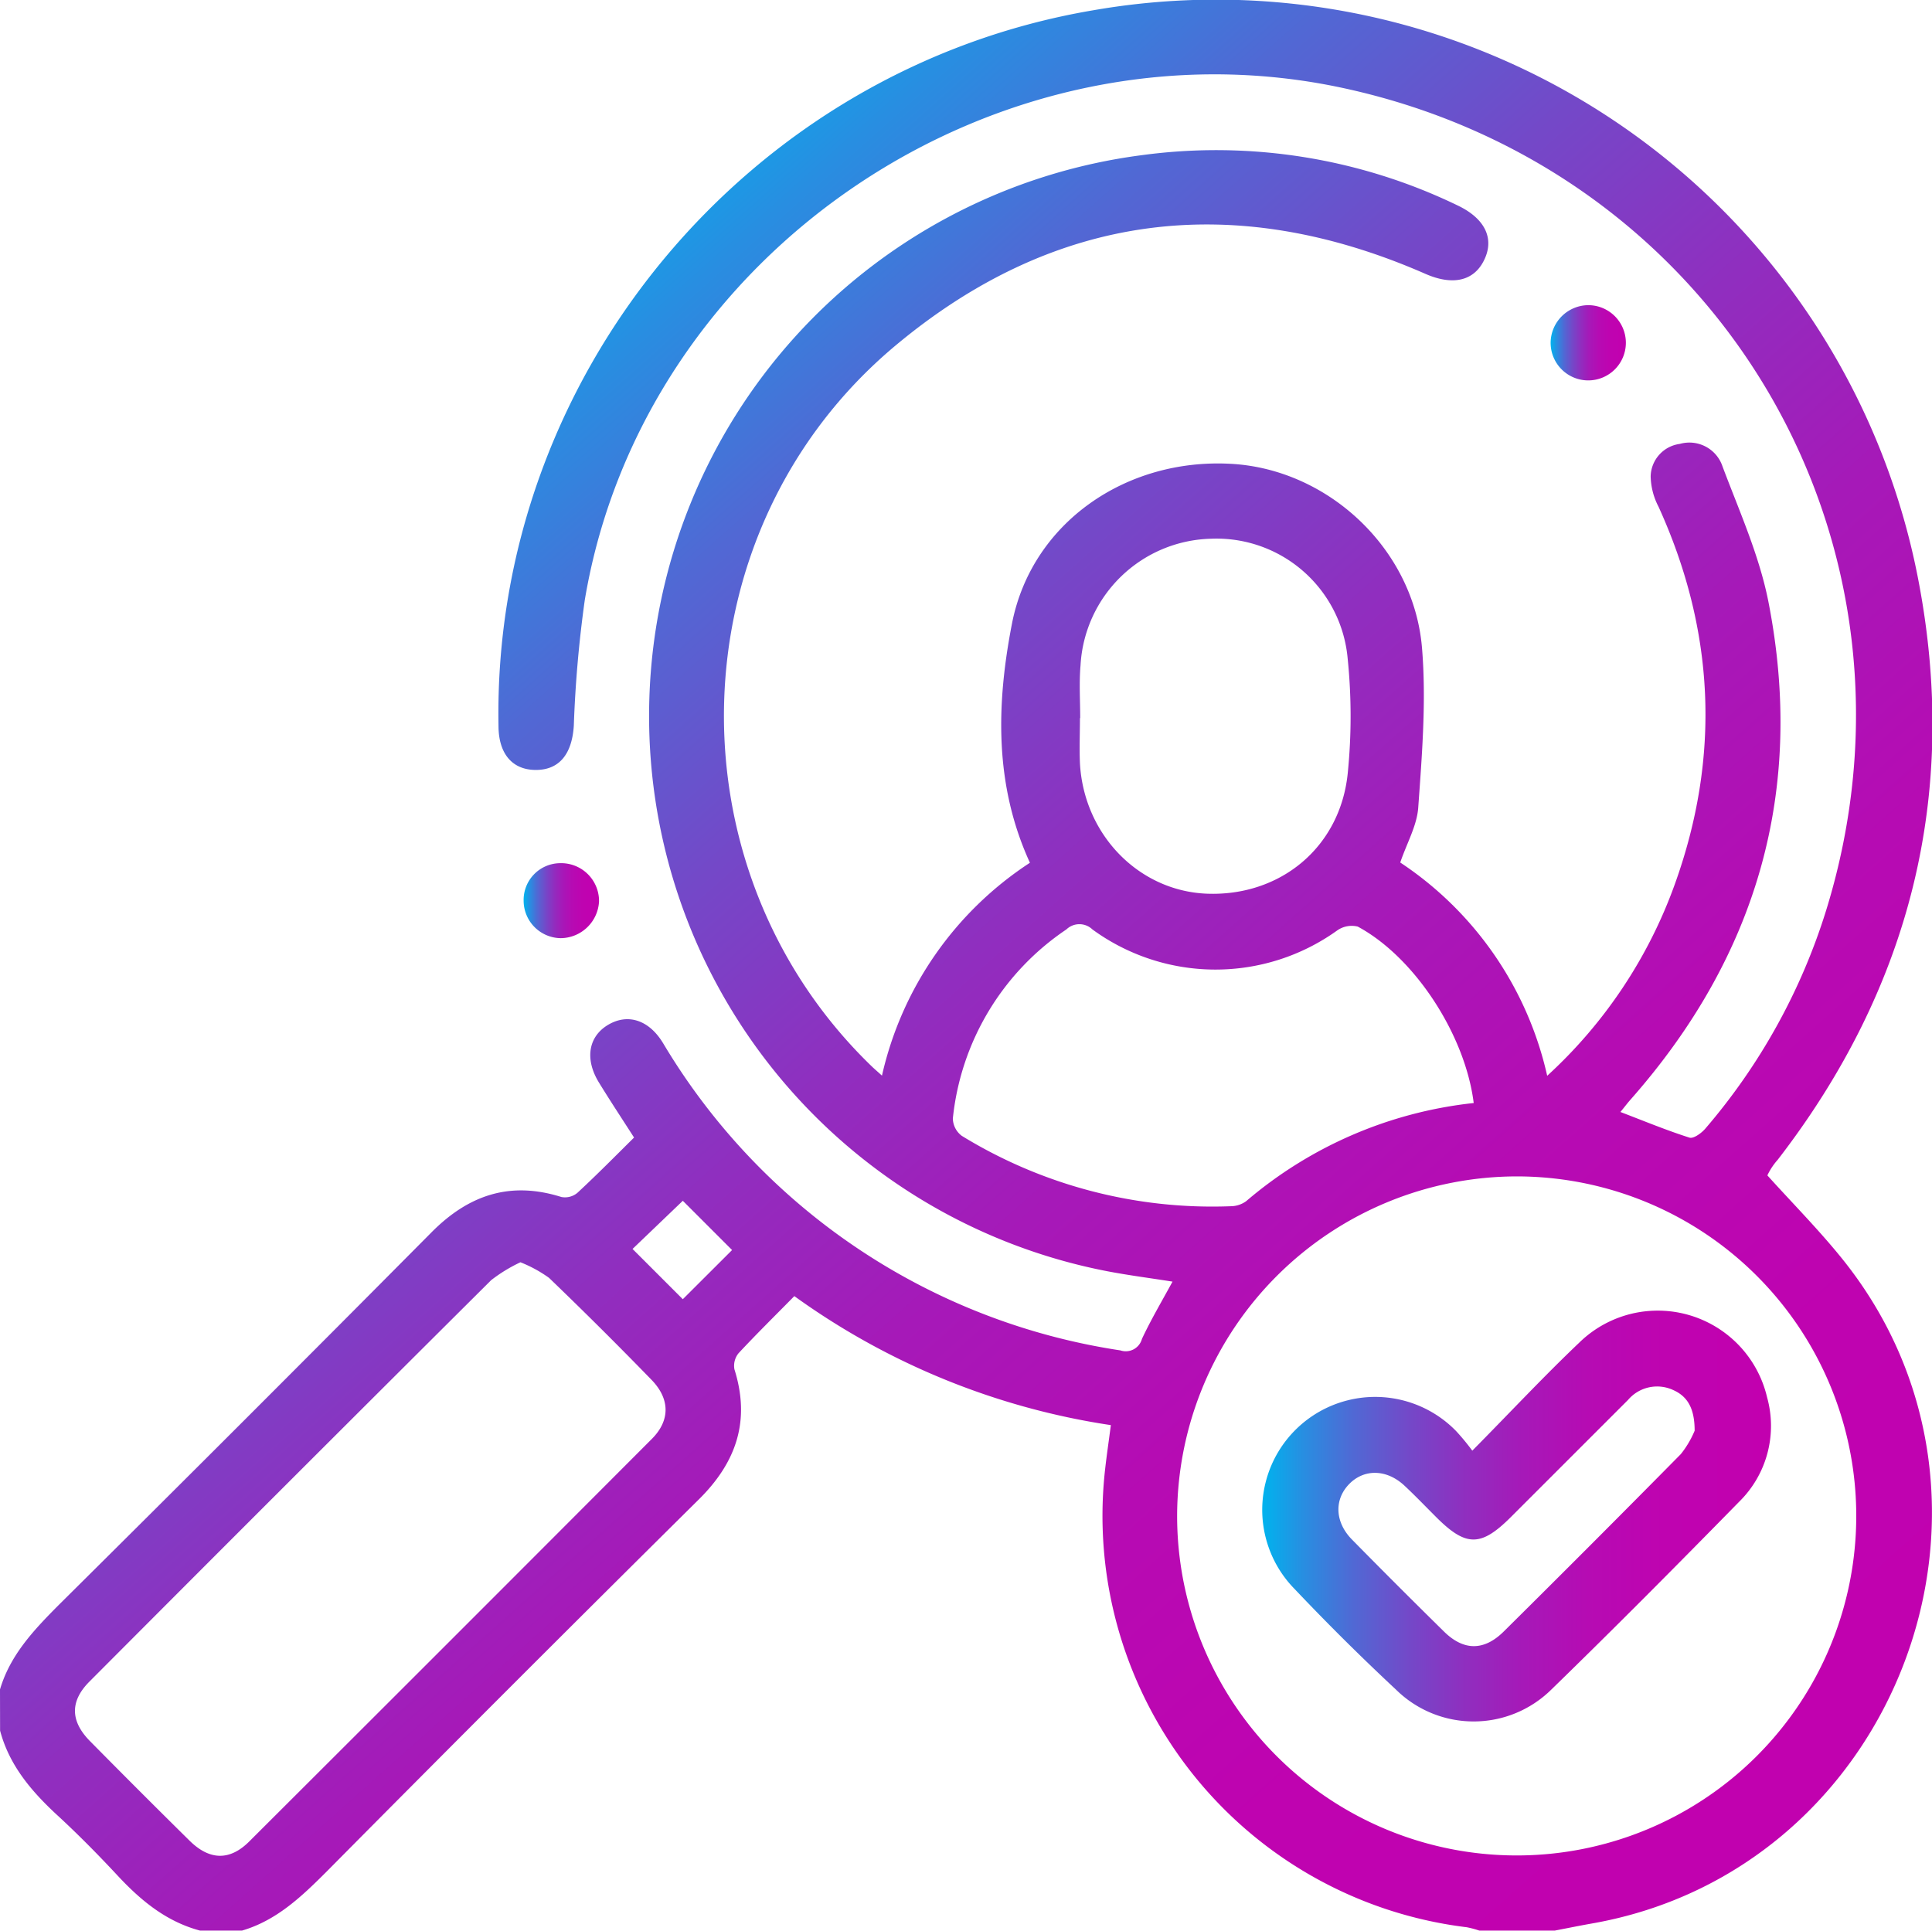
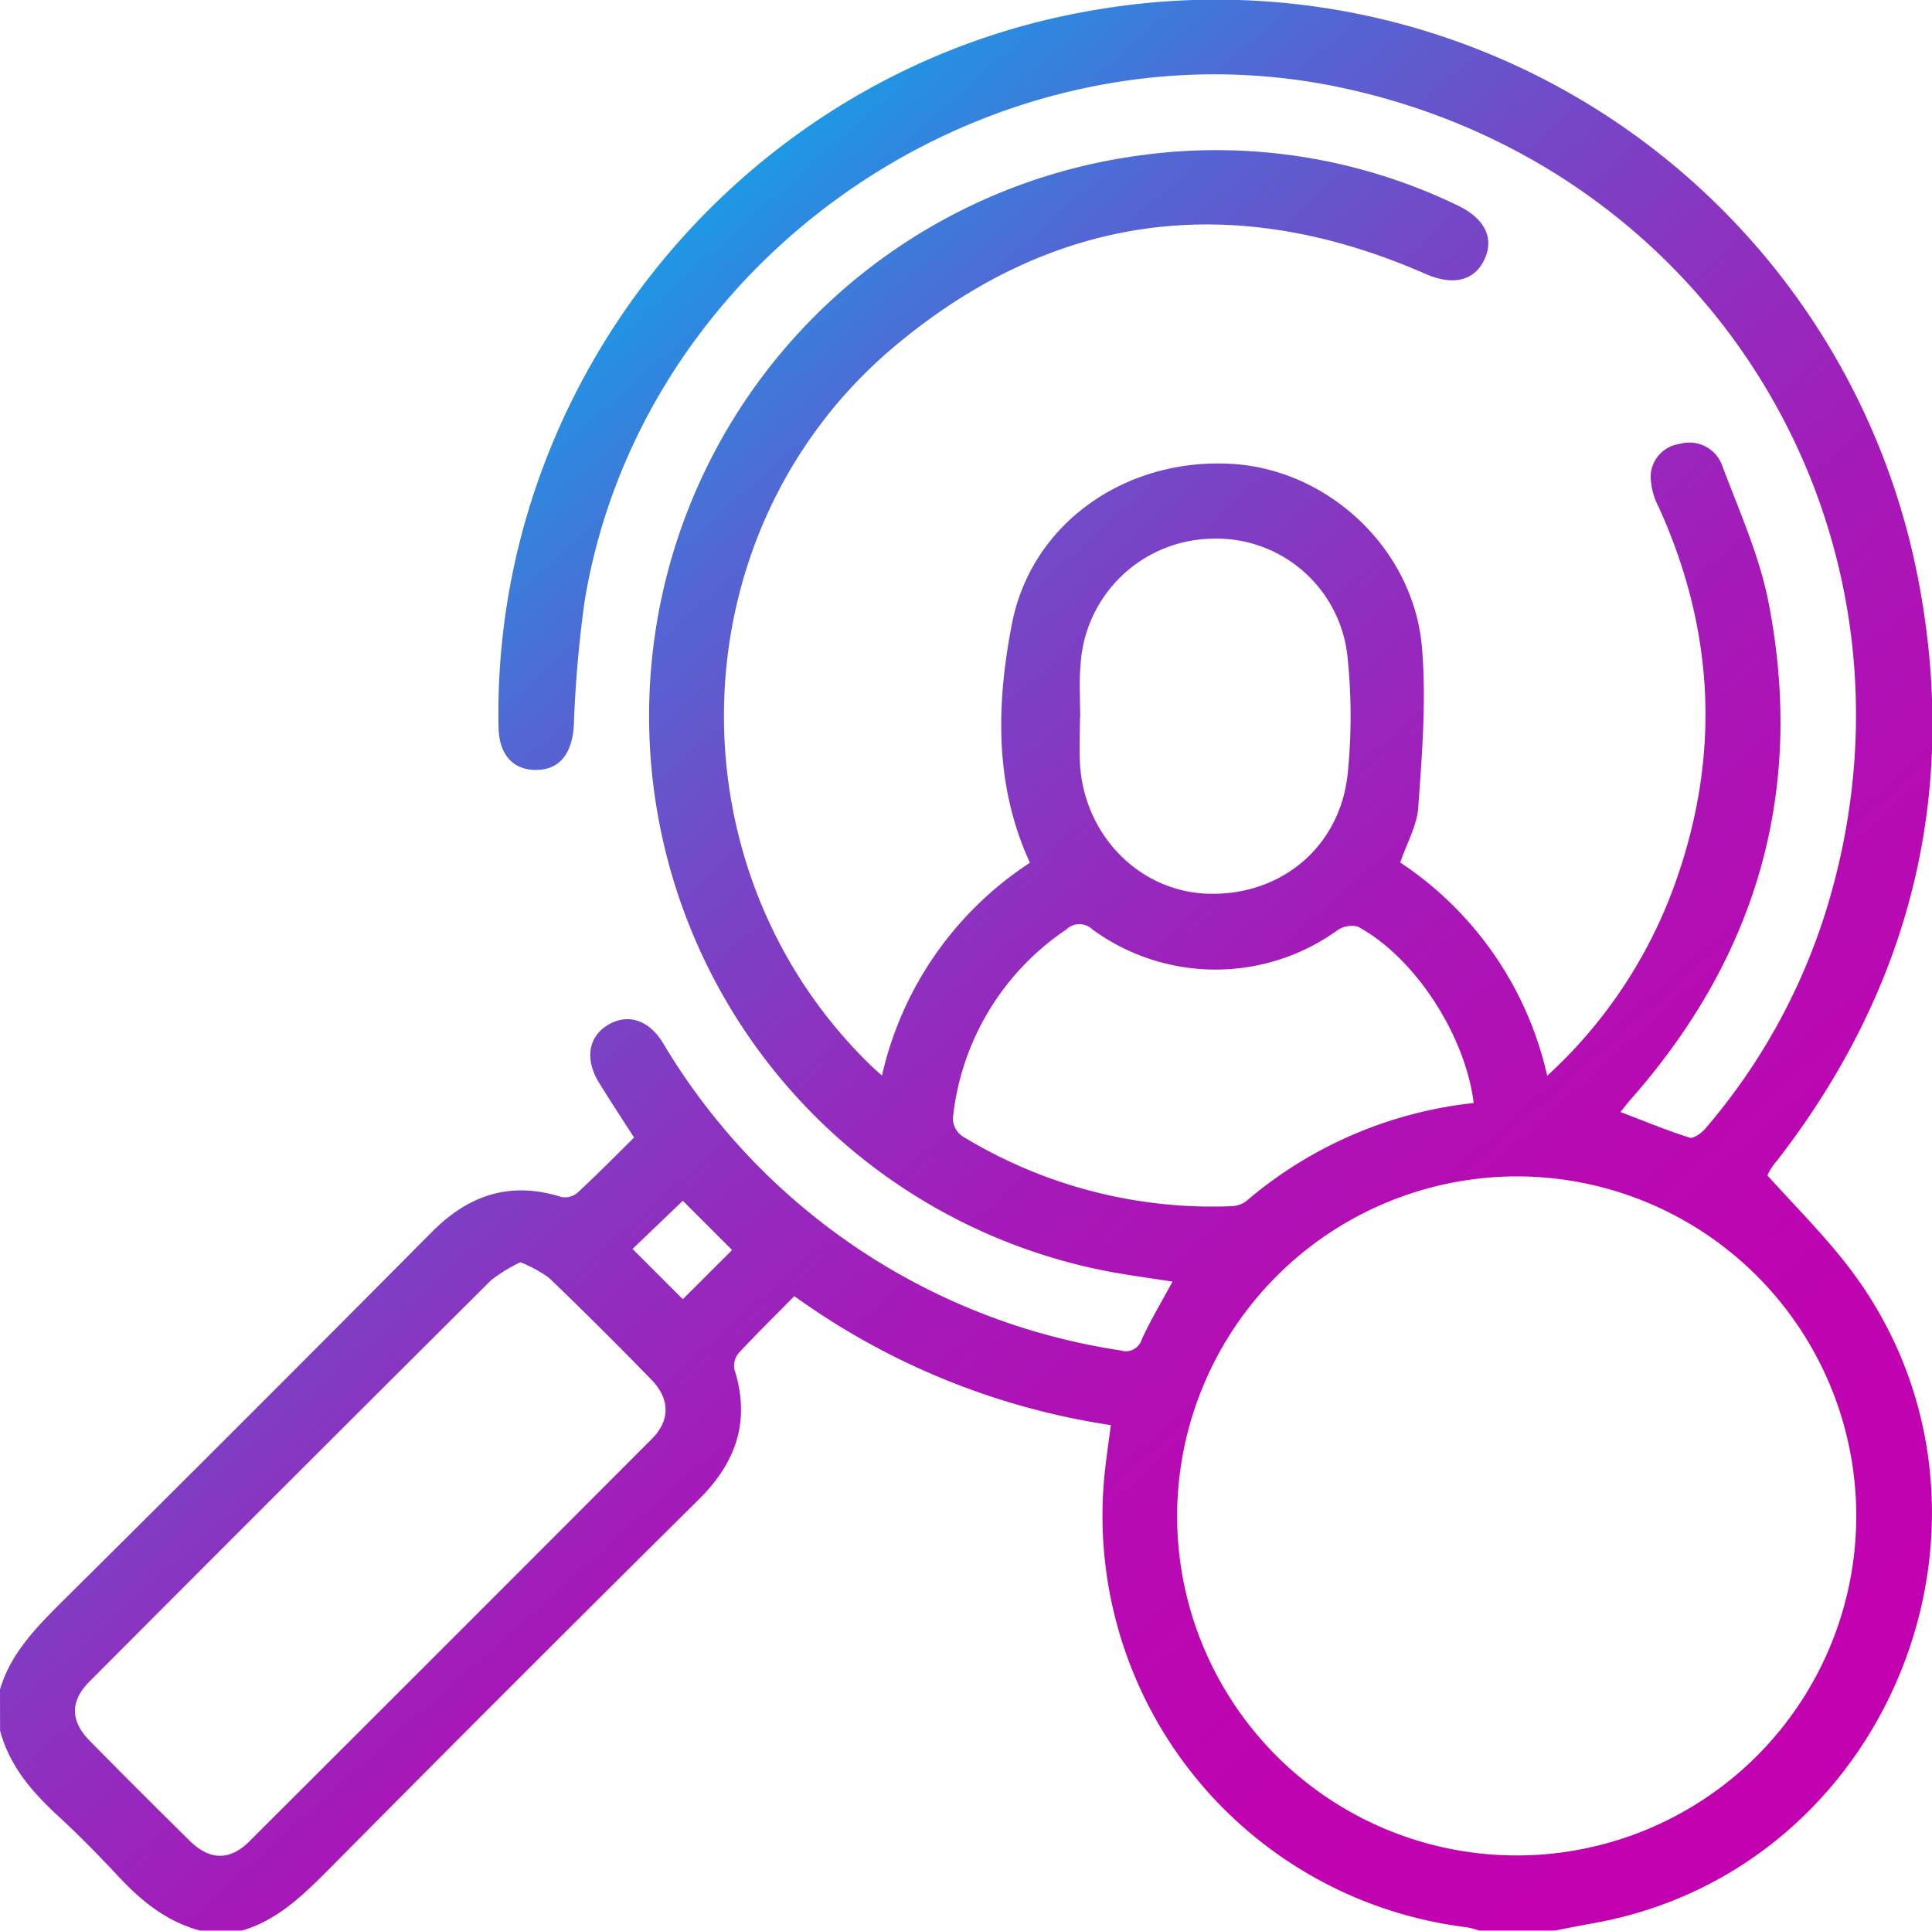
<svg xmlns="http://www.w3.org/2000/svg" xmlns:xlink="http://www.w3.org/1999/xlink" id="Layer_1" data-name="Layer 1" viewBox="0 0 230.6 230.49">
  <defs>
    <style>.cls-1{fill:url(#linear-gradient);}.cls-2{fill:url(#linear-gradient-2);}.cls-3{fill:url(#linear-gradient-3);}.cls-4{fill:url(#linear-gradient-4);}</style>
    <linearGradient id="linear-gradient" x1="48.57" y1="55.51" x2="218.57" y2="246.51" gradientUnits="userSpaceOnUse">
      <stop offset="0" stop-color="#00b3ee" />
      <stop offset="0.08" stop-color="#288ee1" />
      <stop offset="0.18" stop-color="#5168d4" />
      <stop offset="0.29" stop-color="#7448c8" />
      <stop offset="0.4" stop-color="#902ebf" />
      <stop offset="0.51" stop-color="#a619b8" />
      <stop offset="0.64" stop-color="#b60bb3" />
      <stop offset="0.79" stop-color="#bf03b0" />
      <stop offset="1" stop-color="#c200af" />
    </linearGradient>
    <linearGradient id="linear-gradient-2" x1="194.59" y1="50.93" x2="203.56" y2="50.93" xlink:href="#linear-gradient" />
    <linearGradient id="linear-gradient-3" x1="72.03" y1="117.54" x2="80.97" y2="117.54" xlink:href="#linear-gradient" />
    <linearGradient id="linear-gradient-4" x1="160.21" y1="190.99" x2="220.85" y2="190.99" xlink:href="#linear-gradient" />
  </defs>
  <path class="cls-1" d="M9.5,211.68c1.21-4.09,4-7.05,6.93-10Q38.8,179.49,61,157.12c4.45-4.49,9.41-6.14,15.51-4.22a2.31,2.31,0,0,0,1.91-.5c2.31-2.14,4.52-4.38,6.76-6.6-1.47-2.29-2.87-4.41-4.2-6.58-1.7-2.78-1.25-5.46,1.08-6.86s4.89-.65,6.6,2.2a76.87,76.87,0,0,0,54.57,36.65,2,2,0,0,0,2.57-1.37c1.07-2.29,2.36-4.47,3.65-6.84-2.65-.42-5.23-.75-7.79-1.24A67.51,67.51,0,0,1,145.8,28.53a66.17,66.17,0,0,1,37.67,6c3.31,1.57,4.45,4,3.14,6.59-1.23,2.46-3.76,3-7,1.57-22.85-10-44.24-7.34-63.31,8.64-26.21,22-27.22,62.47-2.64,86.08.27.25.55.49,1.11,1A41.17,41.17,0,0,1,132.43,113c-4.28-9.34-4-19-2.14-28.56,2.35-12,13.58-19.77,26.16-19.06,11.58.64,21.81,10.16,22.78,22,.52,6.3,0,12.71-.45,19-.14,2.16-1.35,4.24-2.15,6.59a41.39,41.39,0,0,1,17.54,25.46,57.19,57.19,0,0,0,15.23-22.86c5.49-15.26,4.78-30.3-1.94-45.07a8.19,8.19,0,0,1-.94-3.62A4,4,0,0,1,210,63a4.17,4.17,0,0,1,5.1,2.7c2,5.32,4.38,10.6,5.47,16.12,4.41,22.47-1.32,42.31-16.45,59.45-.39.44-.74.91-1.21,1.48,2.83,1.08,5.5,2.19,8.24,3.06.48.16,1.44-.54,1.9-1.08a73.37,73.37,0,0,0,14.4-26C241,75,214.83,30.34,170,20.56,128.67,11.53,86.28,40,79.3,81.63a143.9,143.9,0,0,0-1.31,15c-.21,3.34-1.69,5.28-4.51,5.29S69,100,69,96.64c-.73-41.7,29.73-78.39,70.91-85.39a85.35,85.35,0,0,1,98.6,68.21c4.82,25.4-1,48.5-16.83,69a7.74,7.74,0,0,0-1.23,1.86c2.95,3.27,6.06,6.41,8.83,9.83,23.38,28.84,6.76,73.09-29.82,79.48-1.47.26-2.93.56-4.39.84h-9a11.45,11.45,0,0,0-1.5-.4,49.47,49.47,0,0,1-43.16-54.72c.19-1.69.44-3.37.68-5.22a86.46,86.46,0,0,1-37.78-15.4c-2.27,2.31-4.52,4.52-6.66,6.82a2.37,2.37,0,0,0-.49,1.92c1.92,6.1.26,11.06-4.23,15.51q-22.31,22.1-44.41,44.41c-3,3-6,5.87-10.14,7.08h-5c-4.06-1.08-7.12-3.63-9.91-6.64-2.35-2.52-4.8-5-7.32-7.31-3-2.8-5.56-5.85-6.64-9.92ZM150,190.8a40.53,40.53,0,1,0,40.69-40.36A40.6,40.6,0,0,0,150,190.8ZM71.62,160.69a18.36,18.36,0,0,0-3.5,2.14q-24,23.89-47.92,47.89c-2.35,2.34-2.32,4.71,0,7.09q5.92,6,11.94,11.94c2.38,2.34,4.78,2.4,7.1.09q24.06-24,48.07-48.07c2.18-2.19,2.17-4.73,0-7-4-4.12-8.12-8.22-12.28-12.22A15.74,15.74,0,0,0,71.62,160.69Zm113.78-19c-1-8.09-7-17.39-13.84-21.07a3,3,0,0,0-2.44.45,24.92,24.92,0,0,1-29.23-.11,2.24,2.24,0,0,0-3.11,0,31,31,0,0,0-13.55,22.57,2.65,2.65,0,0,0,1.07,2.07A57.16,57.16,0,0,0,156.41,154a3.17,3.17,0,0,0,1.84-.61A50,50,0,0,1,185.4,141.68Zm-47-45.95h0c0,1.8-.08,3.6,0,5.39.47,8.51,7,15.22,15.12,15.56,8.78.35,15.93-5.52,16.84-14.34a68,68,0,0,0,0-13.68A15.72,15.72,0,0,0,154,74.32a16,16,0,0,0-15.53,15.12C138.29,91.52,138.43,93.63,138.43,95.73ZM91,153.35,85,159.1l6,6,5.88-5.87Z" transform="translate(-9.5 -10.01)" />
-   <path class="cls-2" d="M199,46.44a4.49,4.49,0,1,1-4.42,4.44A4.53,4.53,0,0,1,199,46.44Z" transform="translate(-9.5 -10.01)" />
-   <path class="cls-3" d="M72,117.55a4.39,4.39,0,0,1,4.35-4.5A4.52,4.52,0,0,1,81,117.6,4.62,4.62,0,0,1,76.44,122,4.48,4.48,0,0,1,72,117.55Z" transform="translate(-9.5 -10.01)" />
-   <path class="cls-4" d="M185.23,183.18c4.53-4.58,8.52-8.86,12.76-12.89a13.4,13.4,0,0,1,22.42,6.5,12.69,12.69,0,0,1-3.32,12.48c-7.41,7.56-14.86,15.07-22.44,22.44a13.2,13.2,0,0,1-18.52,0Q169.9,205.9,164,199.67a13.48,13.48,0,0,1,19.28-18.85A26.86,26.86,0,0,1,185.23,183.18Zm26.54-2.38c0-2.7-.87-4.13-2.61-4.88a4.55,4.55,0,0,0-5.33,1.19l-14,14c-3.6,3.59-5.37,3.57-9-.09-1.22-1.22-2.41-2.46-3.67-3.64-2.12-2-4.82-2.06-6.62-.22s-1.73,4.53.32,6.62q5.44,5.53,11,11c2.34,2.3,4.76,2.32,7.11,0q10.63-10.53,21.15-21.19A11.65,11.65,0,0,0,211.77,180.8Z" transform="translate(-9.5 -10.01)" />
</svg>